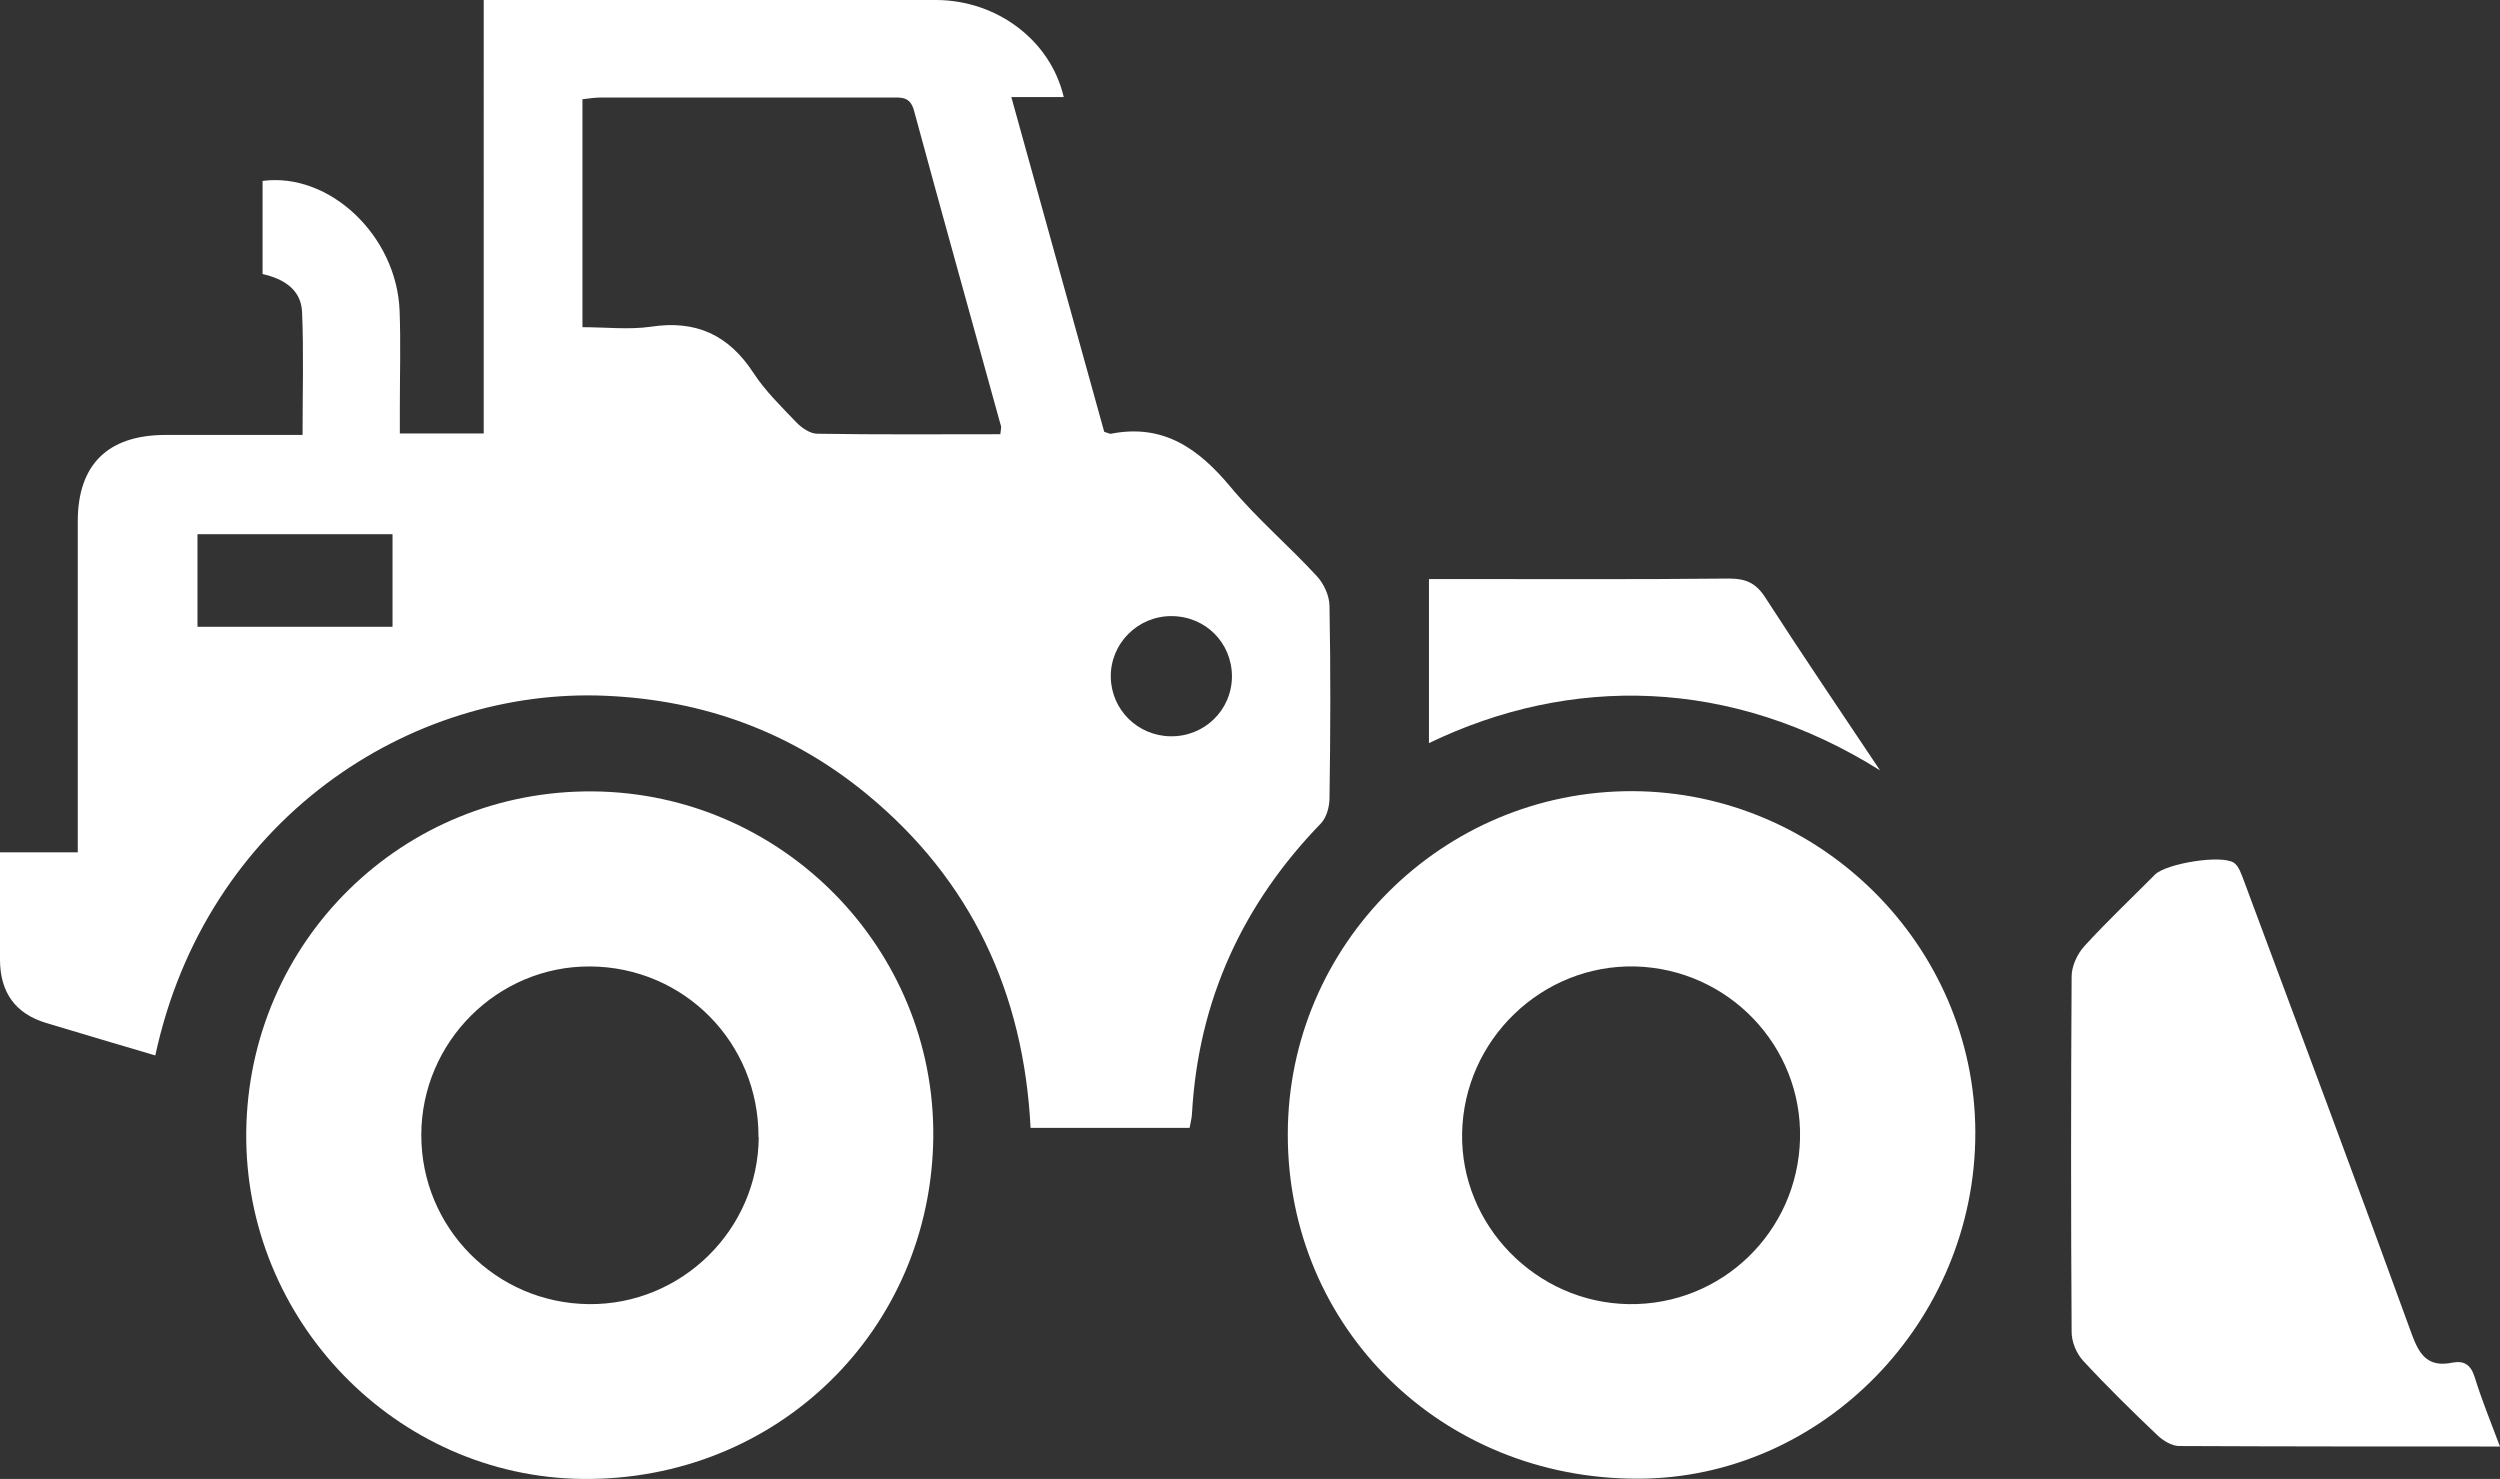
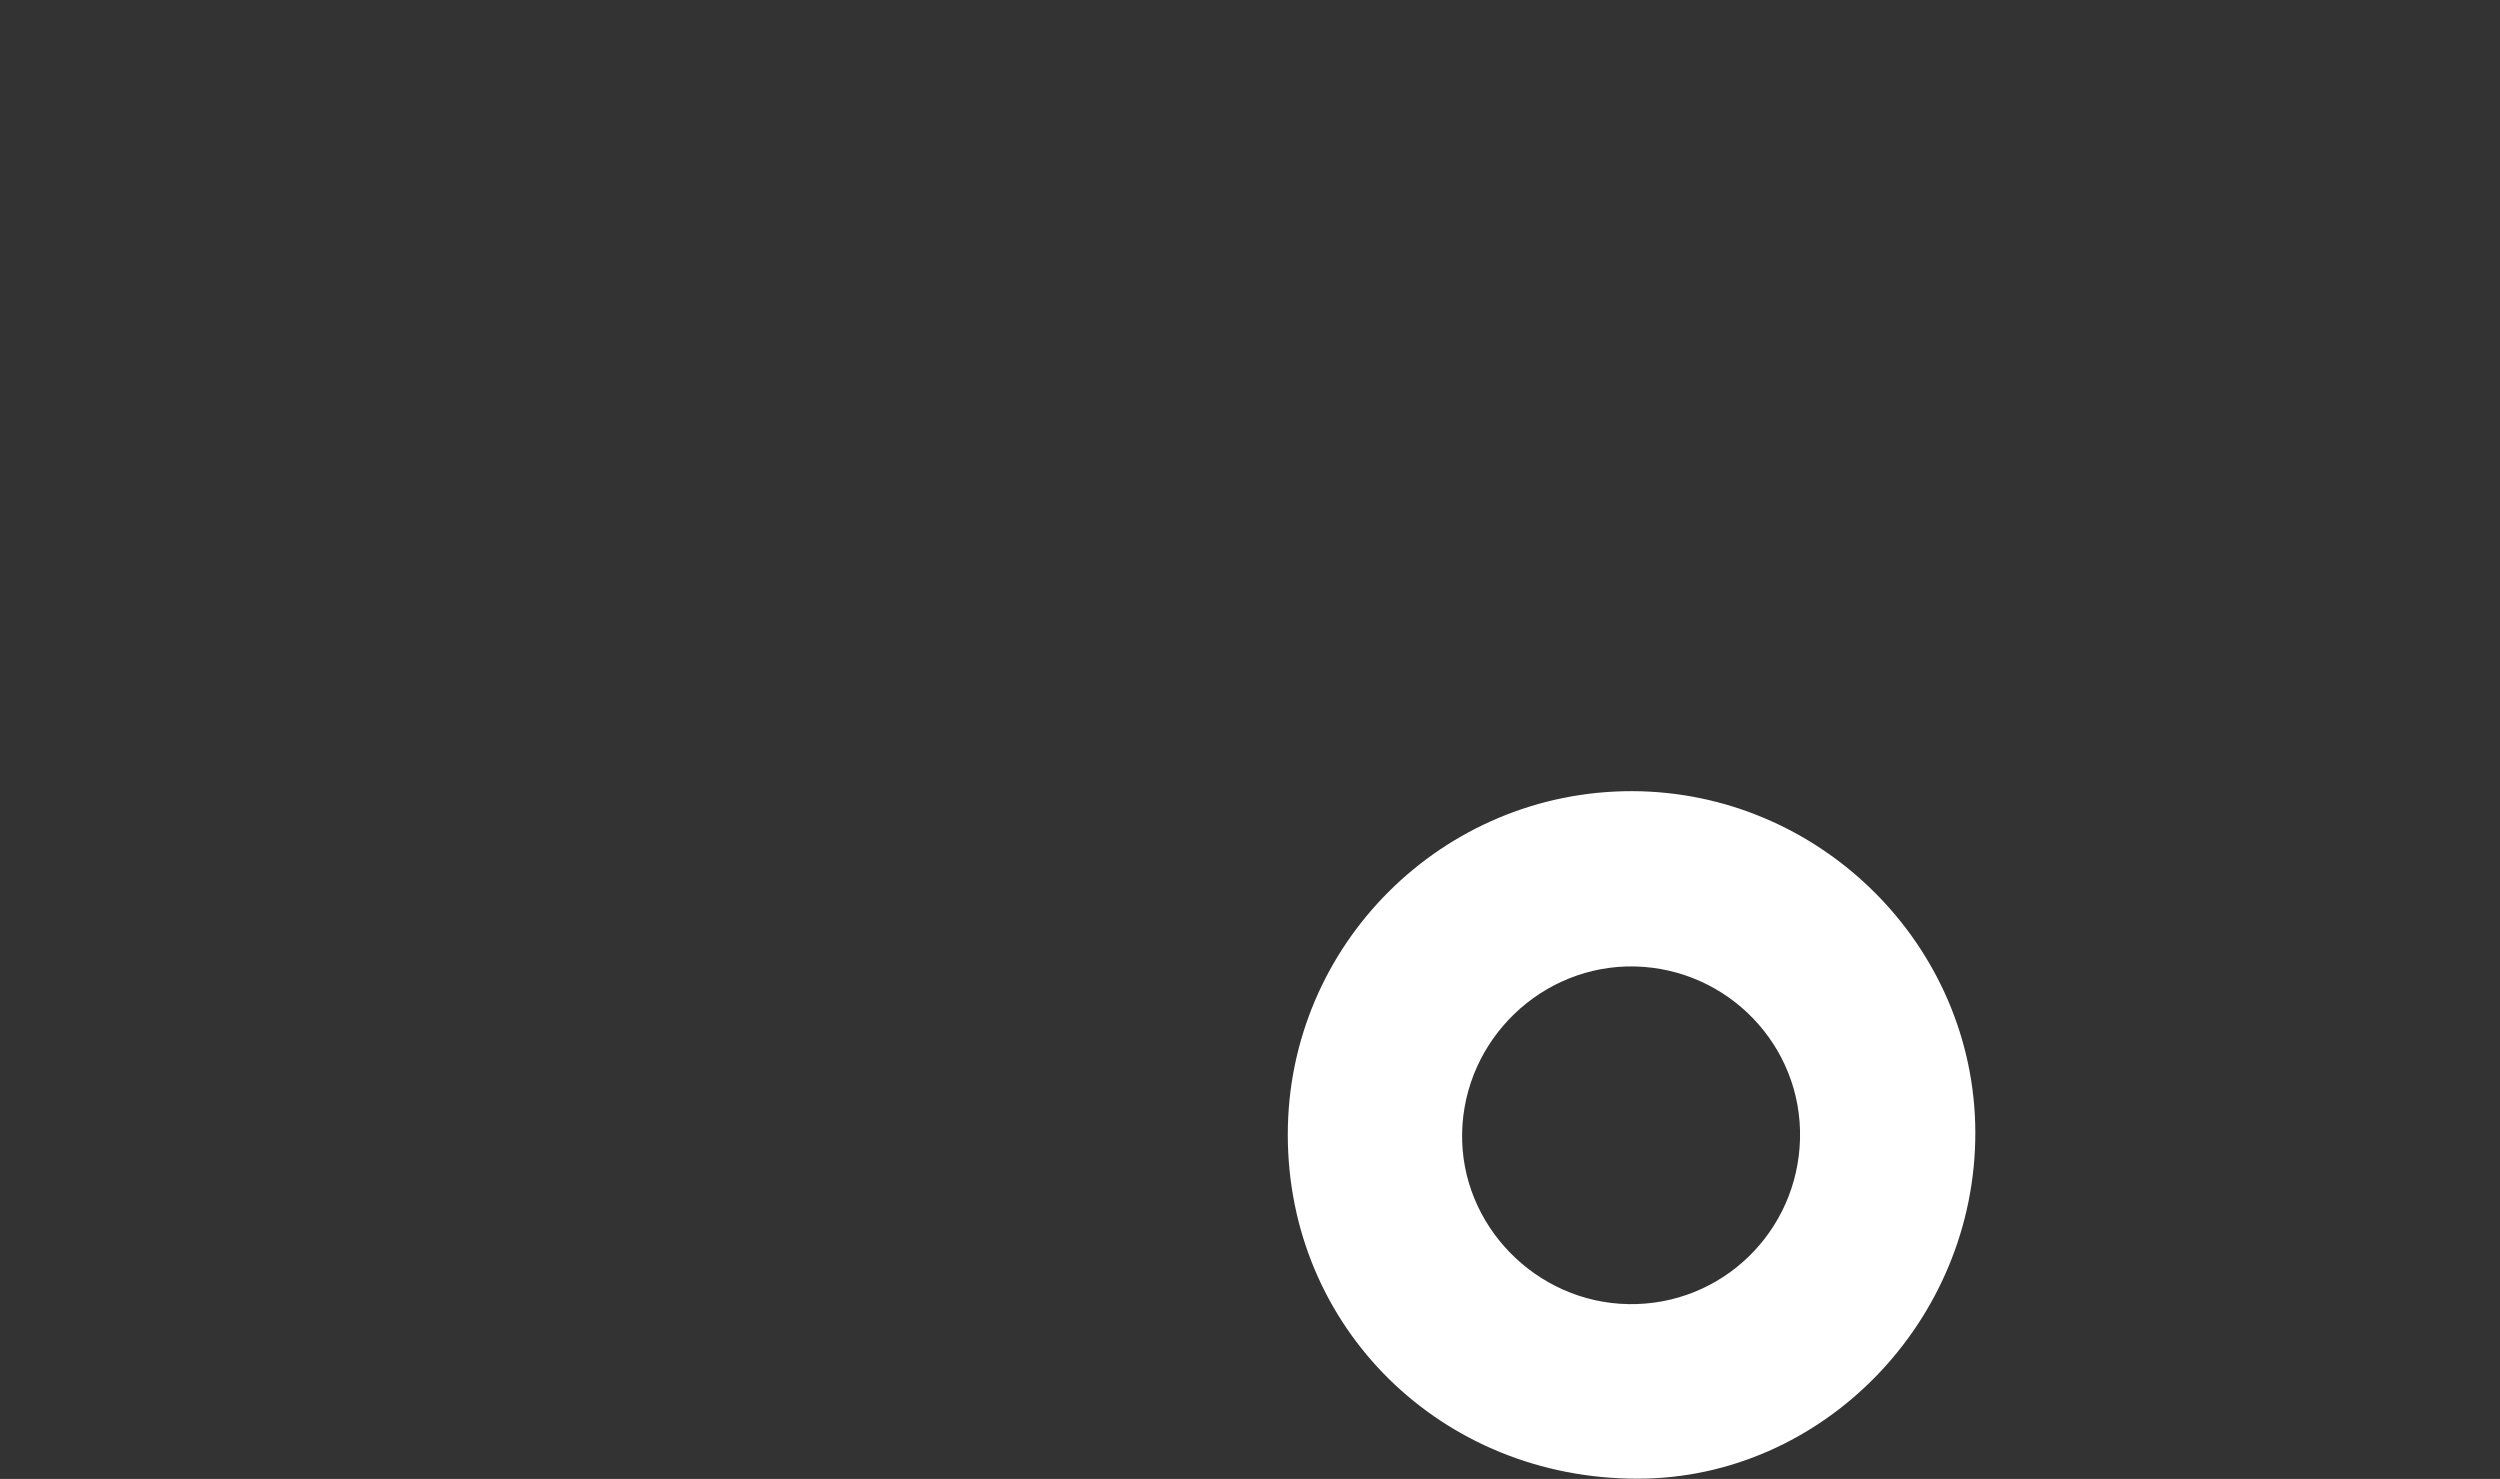
<svg xmlns="http://www.w3.org/2000/svg" id="Ebene_2" viewBox="0 0 102.54 60.66">
  <rect x="0" y="0" width="102.54" height="60.66" fill="#333333" stroke="none" />
  <defs>
    <style>.cls-1{fill:#fff;stroke-width:0px;}</style>
  </defs>
  <g id="LT_-_Elemente">
-     <path class="cls-1" d="M48.8,46.26h-6.53c-.28-5.53-2.43-10.16-6.72-13.69-3.09-2.54-6.66-3.85-10.67-4.03-8.07-.37-16.43,5.08-18.51,14.75-1.49-.44-2.98-.88-4.47-1.33Q0,41.39,0,39.35c0-1.43,0-2.87,0-4.39h3.19c0-.46,0-.82,0-1.19,0-4.13,0-8.26,0-12.39,0-2.32,1.23-3.53,3.57-3.54,1.85,0,3.7,0,5.65,0,0-1.73.05-3.39-.02-5.04-.04-.92-.74-1.36-1.62-1.56v-3.82c2.75-.36,5.5,2.25,5.62,5.32.05,1.31.01,2.63.01,3.94,0,.35,0,.69,0,1.1h3.44V0c2.31,0,4.48,0,6.65,0,3.97,0,7.94-.02,11.91,0,2.5.01,4.69,1.66,5.23,3.98h-2.15c1.3,4.68,2.56,9.23,3.81,13.73.16.05.23.09.28.08,2.15-.42,3.59.61,4.9,2.18,1.08,1.3,2.39,2.41,3.54,3.66.29.31.52.81.52,1.23.05,2.62.04,5.25,0,7.88,0,.35-.12.78-.34,1.02-3.23,3.33-5.04,7.28-5.3,11.92-.01.19-.06.37-.1.59ZM41.03,17.81c.02-.2.04-.27.03-.32-1.19-4.32-2.4-8.63-3.57-12.95-.16-.59-.52-.54-.94-.54-3.97,0-7.94,0-11.91,0-.24,0-.49.04-.75.07v9.35c.97,0,1.91.11,2.81-.02,1.84-.28,3.18.33,4.2,1.89.48.74,1.14,1.38,1.76,2.03.22.23.57.47.86.47,2.49.04,4.99.02,7.52.02ZM16.1,21.91h-8v3.8h8v-3.8ZM50.53,27.75c0-1.39-1.09-2.48-2.49-2.48-1.38,0-2.5,1.13-2.48,2.5.02,1.34,1.1,2.41,2.45,2.43,1.39.02,2.51-1.07,2.52-2.45Z" />
    <path class="cls-1" d="M52.82,46.53c0-7.78,6.35-14.1,14.14-14.08,7.7.03,14.04,6.33,14.06,13.99.02,7.74-6.26,14.2-13.83,14.21-8.06.02-14.38-6.19-14.37-14.13ZM73.83,46.7c.09-3.8-2.94-6.96-6.76-7.06-3.82-.09-7.03,3-7.1,6.84-.07,3.77,3.03,6.95,6.83,7.01,3.81.06,6.94-2.96,7.03-6.79Z" />
-     <path class="cls-1" d="M38.28,46.63c-.08,7.93-6.41,14.11-14.38,14.03-7.65-.08-13.88-6.5-13.8-14.22.08-7.83,6.41-14.05,14.23-13.98,7.75.07,14.02,6.44,13.95,14.18ZM31.11,46.64c.02-3.87-3.05-6.98-6.91-7-3.79-.02-6.91,3.09-6.92,6.9-.01,3.81,3.05,6.91,6.87,6.95,3.8.04,6.95-3.05,6.97-6.85Z" />
-     <path class="cls-1" d="M102.54,59.33c-4.52,0-8.84,0-13.16-.02-.3,0-.66-.22-.89-.44-1.04-.99-2.07-2-3.05-3.06-.27-.29-.47-.77-.47-1.17-.03-4.86-.03-9.73,0-14.59,0-.42.23-.92.52-1.24.93-1.02,1.93-1.96,2.9-2.94.46-.45,2.72-.83,3.24-.48.2.14.3.46.4.72,2.31,6.2,4.63,12.39,6.89,18.61.32.88.68,1.37,1.67,1.17.47-.09.75.08.91.59.28.91.64,1.79,1.03,2.83Z" />
-     <path class="cls-1" d="M77.1,31.59c-6.1-3.82-12.69-3.91-18.49-1.11v-6.73c.28,0,.59,0,.89,0,3.81,0,7.61.02,11.42-.02.68,0,1.1.18,1.48.77,1.49,2.31,3.03,4.58,4.7,7.08Z" />
  </g>
</svg>